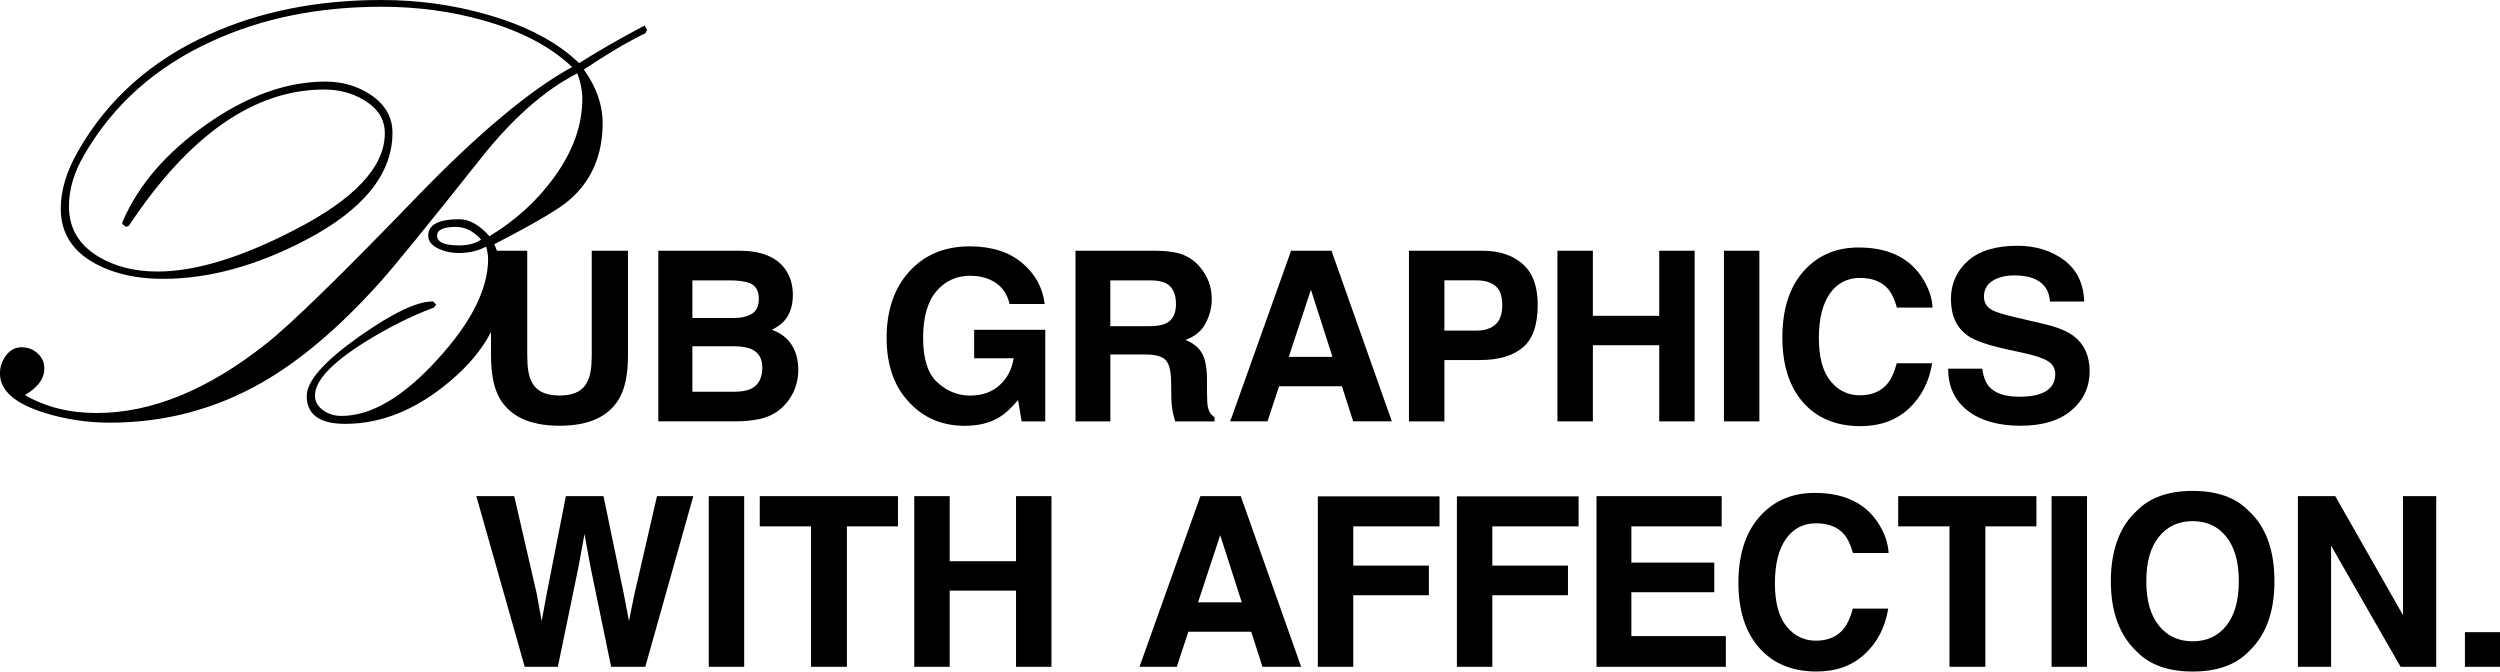
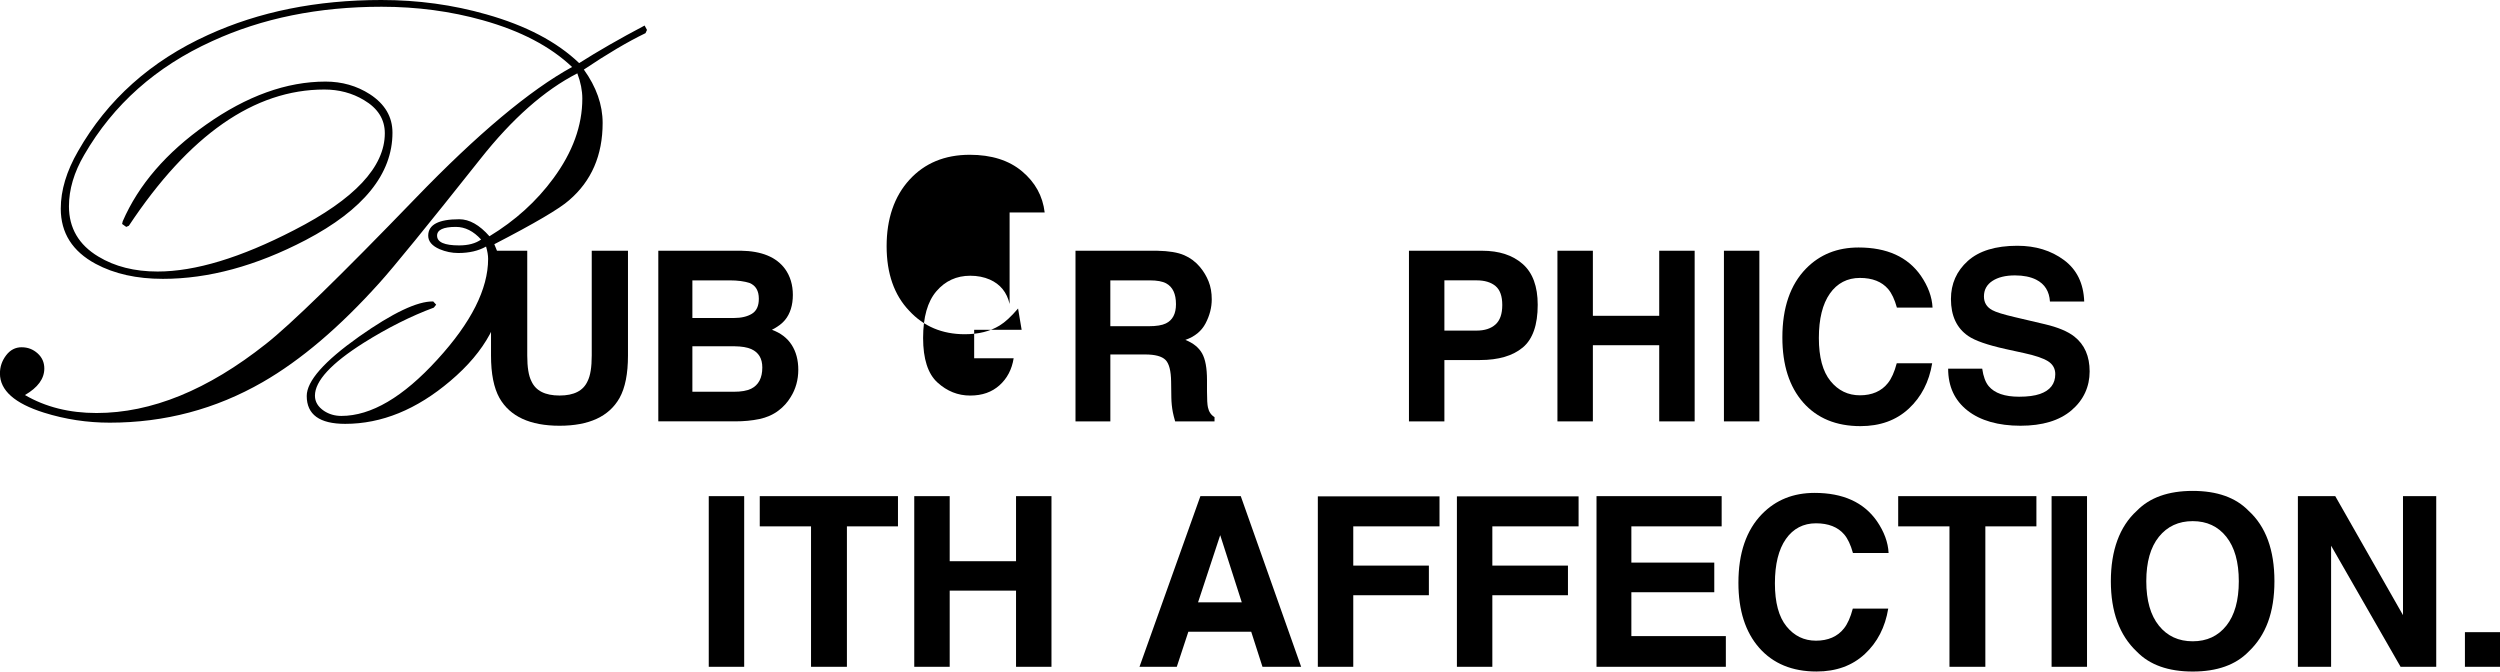
<svg xmlns="http://www.w3.org/2000/svg" id="_レイヤー_1" data-name="レイヤー 1" viewBox="0 0 900.95 242.01">
  <path d="M7.83,125.15c2.19,0,4.09,.73,5.71,2.18,1.62,1.45,2.43,3.28,2.43,5.47,0,3.68-2.33,6.87-6.98,9.56,7.4,4.32,16.01,6.48,25.81,6.48,19.75,0,40.09-8.3,61.04-24.9,8.81-6.92,26.8-24.44,53.95-52.55,22.28-23.09,41.08-38.84,56.38-47.25-7.83-7.42-18.55-13.03-32.16-16.84-11.57-3.25-23.73-4.87-36.5-4.87-22.71,0-43.06,4.13-61.04,12.39-20.24,9.18-35.62,22.84-46.12,40.99-3.67,6.28-5.5,12.46-5.5,18.53,0,7.84,3.53,13.88,10.58,18.11,5.92,3.6,13.05,5.4,21.37,5.4,13.54,0,29.94-4.97,49.19-14.92,21.79-11.14,32.69-22.78,32.69-34.91,0-5.01-2.5-8.99-7.51-11.95-4.23-2.54-8.99-3.81-14.28-3.81-25.25,0-48.73,16.36-70.45,49.09l-.95,.42-1.48-1.06,.21-.95c5.71-13.16,15.73-24.77,30.04-34.84,14.67-10.35,29.02-15.52,43.06-15.52,5.92,0,11.25,1.52,15.97,4.55,5.43,3.53,8.15,8.15,8.15,13.86,0,14.88-10.44,27.79-31.31,38.72-17.84,9.31-34.98,13.96-51.41,13.96-9.45,0-17.53-1.8-24.23-5.4-8.39-4.51-12.59-11.14-12.59-19.89,0-6.63,2.08-13.54,6.24-20.73,10.58-18.55,26.2-32.51,46.86-41.89C93.34,4.2,114.14,0,137.42,0c13.19,0,25.81,1.73,37.87,5.18,14.24,4.02,25.39,9.87,33.43,17.56,6.77-4.3,14.63-8.82,23.59-13.54l.85,1.59-.53,1.16c-6.42,3.1-13.82,7.48-22.22,13.12,4.51,6.28,6.77,12.69,6.77,19.25,0,11.64-4.02,20.91-12.06,27.82-3.39,3.03-12.38,8.32-26.98,15.87,2.12,4.87,3.17,9.49,3.17,13.86,0,12.91-6.35,24.72-19.04,35.44-12.13,10.3-24.75,15.44-37.87,15.44-9.24,0-13.86-3.35-13.86-10.05,0-5.36,6.28-12.48,18.83-21.37,12.2-8.6,21.12-12.83,26.76-12.69l1.06,1.16-.85,1.06c-8.18,3.03-16.61,7.26-25.28,12.69-11.71,7.41-17.56,13.75-17.56,19.04,0,2.19,1.09,4.02,3.28,5.5,1.83,1.2,3.91,1.8,6.24,1.8,10.72,0,22.25-6.77,34.59-20.31,12.2-13.33,18.3-25.42,18.3-36.29,0-1.27-.25-2.75-.74-4.44-2.74,1.55-6.07,2.33-10,2.33-2.32,0-4.56-.46-6.74-1.38-2.74-1.2-4.11-2.82-4.11-4.87,0-3.95,3.73-5.92,11.19-5.92,3.66,0,7.29,2.05,10.88,6.13,9.29-5.64,16.96-12.59,23.02-20.84,6.97-9.45,10.45-19.04,10.45-28.77,0-2.89-.6-5.92-1.8-9.1-11.85,6.07-23.48,16.34-34.91,30.81-19.32,24.35-31.46,39.24-36.39,44.68-14.32,15.95-28.35,27.88-42.1,35.79-16.93,9.74-35.3,14.61-55.11,14.61-8.11,0-16.01-1.2-23.7-3.61-10.58-3.33-15.87-8.03-15.87-14.12,0-2.41,.74-4.58,2.22-6.53s3.35-2.92,5.61-2.92Zm149.69-40.2c0,2.33,2.65,3.49,7.93,3.49,3.31,0,5.96-.71,7.93-2.12-2.75-3.03-5.78-4.55-9.1-4.55-4.51,0-6.77,1.06-6.77,3.17Z" />
  <g>
    <path d="M176.95,90.35h13.06v37.77c0,4.22,.5,7.31,1.5,9.25,1.55,3.45,4.93,5.17,10.14,5.17s8.55-1.72,10.1-5.17c1-1.95,1.5-5.03,1.5-9.25v-37.77h13.06v37.8c0,6.54-1.01,11.63-3.04,15.27-3.78,6.68-10.98,10.01-21.62,10.01s-17.86-3.34-21.66-10.01c-2.03-3.64-3.04-8.73-3.04-15.27v-37.8Z" />
    <path d="M282.91,96.91c1.88,2.62,2.82,5.75,2.82,9.39s-.95,6.77-2.85,9.05c-1.06,1.28-2.62,2.45-4.69,3.5,3.14,1.14,5.51,2.95,7.1,5.42,1.6,2.48,2.4,5.48,2.4,9.01s-.91,6.91-2.74,9.81c-1.16,1.92-2.61,3.53-4.36,4.84-1.96,1.5-4.28,2.53-6.95,3.09-2.67,.56-5.57,.83-8.69,.83h-27.71v-61.5h29.72c7.5,.11,12.81,2.29,15.94,6.55Zm-33.39,4.13v13.56h14.95c2.67,0,4.84-.51,6.5-1.52,1.67-1.02,2.5-2.82,2.5-5.4,0-2.87-1.1-4.76-3.3-5.68-1.9-.64-4.32-.96-7.27-.96h-13.38Zm0,23.74v16.4h14.93c2.67,0,4.74-.36,6.23-1.08,2.69-1.33,4.04-3.89,4.04-7.68,0-3.2-1.31-5.4-3.92-6.59-1.46-.67-3.51-1.01-6.15-1.04h-15.14Z" />
-     <path d="M363.84,109.55c-.97-4.2-3.35-7.13-7.13-8.8-2.11-.92-4.46-1.38-7.05-1.38-4.95,0-9.02,1.87-12.21,5.6-3.19,3.73-4.78,9.35-4.78,16.84s1.72,12.9,5.17,16.03c3.45,3.14,7.37,4.71,11.77,4.71s7.84-1.24,10.6-3.71c2.75-2.47,4.45-5.71,5.09-9.72h-14.23v-10.26h25.62v33h-8.51l-1.29-7.68c-2.48,2.91-4.7,4.96-6.68,6.15-3.39,2.08-7.57,3.12-12.52,3.12-8.15,0-14.83-2.82-20.03-8.46-5.42-5.67-8.14-13.43-8.14-23.27s2.74-17.93,8.22-23.93c5.48-6,12.73-9.01,21.74-9.01,7.82,0,14.1,1.98,18.84,5.95s7.46,8.91,8.16,14.83h-12.64Z" />
+     <path d="M363.84,109.55c-.97-4.2-3.35-7.13-7.13-8.8-2.11-.92-4.46-1.38-7.05-1.38-4.95,0-9.02,1.87-12.21,5.6-3.19,3.73-4.78,9.35-4.78,16.84s1.72,12.9,5.17,16.03c3.45,3.14,7.37,4.71,11.77,4.71s7.84-1.24,10.6-3.71c2.75-2.47,4.45-5.71,5.09-9.72h-14.23v-10.26h25.62h-8.51l-1.29-7.68c-2.48,2.91-4.7,4.96-6.68,6.15-3.39,2.08-7.57,3.12-12.52,3.12-8.15,0-14.83-2.82-20.03-8.46-5.42-5.67-8.14-13.43-8.14-23.27s2.74-17.93,8.22-23.93c5.48-6,12.73-9.01,21.74-9.01,7.82,0,14.1,1.98,18.84,5.95s7.46,8.91,8.16,14.83h-12.64Z" />
    <path d="M426.7,91.94c2.26,.97,4.18,2.41,5.76,4.3,1.3,1.56,2.33,3.28,3.09,5.17,.76,1.89,1.14,4.05,1.14,6.47,0,2.92-.74,5.79-2.21,8.62-1.47,2.82-3.91,4.82-7.3,5.99,2.84,1.14,4.85,2.76,6.03,4.86,1.18,2.1,1.77,5.31,1.77,9.62v4.13c0,2.81,.11,4.71,.34,5.72,.34,1.59,1.13,2.75,2.37,3.5v1.54h-14.19c-.39-1.36-.67-2.46-.83-3.3-.33-1.72-.51-3.49-.54-5.3l-.08-5.72c-.05-3.92-.73-6.54-2.03-7.84s-3.74-1.96-7.32-1.96h-12.55v24.12h-12.56v-61.5h29.42c4.2,.08,7.44,.61,9.7,1.59Zm-26.56,9.1v16.52h13.83c2.75,0,4.81-.33,6.18-1,2.43-1.17,3.65-3.48,3.65-6.93,0-3.73-1.18-6.23-3.53-7.51-1.32-.72-3.3-1.08-5.94-1.08h-14.19Z" />
-     <path d="M465.3,90.35h14.54l21.76,61.5h-13.94l-4.06-12.64h-22.65l-4.17,12.64h-13.44l21.95-61.5Zm-.85,38.26h15.75l-7.77-24.2-7.98,24.2Z" />
    <path d="M548.76,125.24c-3.6,3-8.74,4.51-15.42,4.51h-12.81v22.11h-12.77v-61.5h26.41c6.09,0,10.94,1.59,14.56,4.76,3.62,3.17,5.43,8.08,5.43,14.73,0,7.26-1.8,12.39-5.4,15.4Zm-9.81-22.16c-1.63-1.36-3.91-2.05-6.84-2.05h-11.58v18.11h11.58c2.93,0,5.21-.74,6.84-2.21s2.44-3.81,2.44-7.01-.81-5.48-2.44-6.84Z" />
    <path d="M561.27,151.86v-61.5h12.77v23.45h23.91v-23.45h12.77v61.5h-12.77v-27.45h-23.91v27.45h-12.77Z" />
    <path d="M634.04,151.86h-12.77v-61.5h12.77v61.5Z" />
    <path d="M650.87,96.78c4.95-5.06,11.25-7.59,18.91-7.59,10.24,0,17.72,3.39,22.46,10.18,2.61,3.81,4.02,7.64,4.21,11.48h-12.85c-.82-2.95-1.87-5.17-3.15-6.68-2.29-2.67-5.68-4.01-10.18-4.01s-8.19,1.88-10.83,5.65c-2.64,3.77-3.96,9.1-3.96,16s1.39,12.07,4.18,15.5c2.79,3.44,6.33,5.15,10.63,5.15s7.77-1.47,10.08-4.42c1.28-1.59,2.34-3.96,3.18-7.13h12.77c-1.1,6.7-3.92,12.16-8.44,16.36-4.53,4.2-10.33,6.3-17.4,6.3-8.75,0-15.63-2.84-20.64-8.51-5.01-5.7-7.51-13.52-7.51-23.45,0-10.74,2.85-19.01,8.54-24.83Z" />
    <path d="M714.35,132.87c.4,2.81,1.18,4.91,2.34,6.3,2.13,2.53,5.78,3.8,10.95,3.8,3.1,0,5.61-.33,7.54-1,3.66-1.28,5.5-3.66,5.5-7.13,0-2.03-.9-3.6-2.69-4.71-1.8-1.08-4.64-2.04-8.54-2.88l-6.66-1.46c-6.54-1.45-11.04-3.02-13.49-4.71-4.14-2.84-6.22-7.27-6.22-13.31,0-5.51,2.03-10.08,6.08-13.73,4.06-3.64,10.01-5.47,17.87-5.47,6.56,0,12.16,1.72,16.79,5.15,4.63,3.44,7.06,8.42,7.29,14.96h-12.35c-.23-3.7-1.88-6.33-4.96-7.89-2.05-1.03-4.61-1.54-7.66-1.54-3.39,0-6.1,.67-8.13,2-2.03,1.34-3.04,3.2-3.04,5.59,0,2.2,1,3.84,2.99,4.92,1.28,.72,4.01,1.57,8.17,2.54l10.79,2.54c4.73,1.11,8.28,2.6,10.64,4.46,3.67,2.89,5.5,7.08,5.5,12.56s-2.17,10.29-6.52,14c-4.34,3.71-10.48,5.57-18.41,5.57s-14.46-1.83-19.1-5.49c-4.64-3.66-6.96-8.68-6.96-15.08h12.27Z" />
-     <path d="M185.32,178.8l8.12,35.22,1.77,9.8,1.77-9.6,6.95-35.42h13.56l7.31,35.21,1.87,9.81,1.9-9.42,8.2-35.6h13.08l-17.3,61.5h-12.31l-7.43-35.97-2.17-11.89-2.17,11.89-7.43,35.97h-11.94l-17.44-61.5h13.64Z" />
    <path d="M268.19,240.3h-12.77v-61.5h12.77v61.5Z" />
    <path d="M323.61,178.8v10.89h-18.4v50.61h-12.93v-50.61h-18.48v-10.89h49.82Z" />
    <path d="M329.48,240.3v-61.5h12.77v23.45h23.91v-23.45h12.77v61.5h-12.77v-27.45h-23.91v27.45h-12.77Z" />
    <path d="M432.61,178.8h14.54l21.76,61.5h-13.94l-4.06-12.64h-22.65l-4.17,12.64h-13.44l21.95-61.5Zm-.85,38.26h15.75l-7.77-24.2-7.98,24.2Z" />
    <path d="M474.92,178.88h43.85v10.81h-31.08v14.14h27.25v10.68h-27.25v25.79h-12.77v-61.42Z" />
    <path d="M525.04,178.88h43.85v10.81h-31.08v14.14h27.25v10.68h-27.25v25.79h-12.77v-61.42Z" />
    <path d="M620.45,189.69h-32.54v13.06h29.88v10.68h-29.88v15.81h34.05v11.06h-46.61v-61.5h45.1v10.89Z" />
    <path d="M635.03,185.22c4.95-5.06,11.25-7.59,18.91-7.59,10.24,0,17.72,3.39,22.46,10.18,2.61,3.81,4.02,7.64,4.21,11.47h-12.85c-.82-2.95-1.87-5.17-3.15-6.68-2.29-2.67-5.68-4.01-10.18-4.01s-8.19,1.88-10.83,5.65c-2.64,3.77-3.96,9.1-3.96,16s1.39,12.07,4.18,15.5c2.79,3.44,6.33,5.15,10.63,5.15s7.77-1.47,10.08-4.42c1.28-1.59,2.34-3.96,3.18-7.13h12.77c-1.1,6.7-3.92,12.16-8.44,16.36-4.53,4.2-10.33,6.3-17.4,6.3-8.75,0-15.63-2.84-20.64-8.51-5.01-5.7-7.51-13.52-7.51-23.45,0-10.74,2.85-19.01,8.54-24.83Z" />
    <path d="M733.88,178.8v10.89h-18.4v50.61h-12.93v-50.61h-18.48v-10.89h49.82Z" />
    <path d="M752.12,240.3h-12.77v-61.5h12.77v61.5Z" />
    <path d="M810.36,234.83c-4.65,4.78-11.36,7.18-20.15,7.18s-15.51-2.39-20.15-7.18c-6.23-5.87-9.35-14.33-9.35-25.37s3.12-19.72,9.35-25.37c4.64-4.78,11.36-7.18,20.15-7.18s15.51,2.39,20.15,7.18c6.2,5.65,9.3,14.1,9.3,25.37s-3.1,19.5-9.3,25.37Zm-8.03-9.35c2.99-3.75,4.49-9.1,4.49-16.02s-1.5-12.23-4.49-16-7.03-5.65-12.12-5.65-9.15,1.88-12.18,5.63-4.55,9.1-4.55,16.02,1.52,12.27,4.55,16.02c3.03,3.76,7.09,5.63,12.18,5.63s9.13-1.88,12.12-5.63Z" />
    <path d="M828.11,178.8h13.47l24.41,42.88v-42.88h11.98v61.5h-12.85l-25.04-43.64v43.64h-11.97v-61.5Z" />
    <path d="M888.31,227.82h12.64v12.48h-12.64v-12.48Z" />
  </g>
</svg>